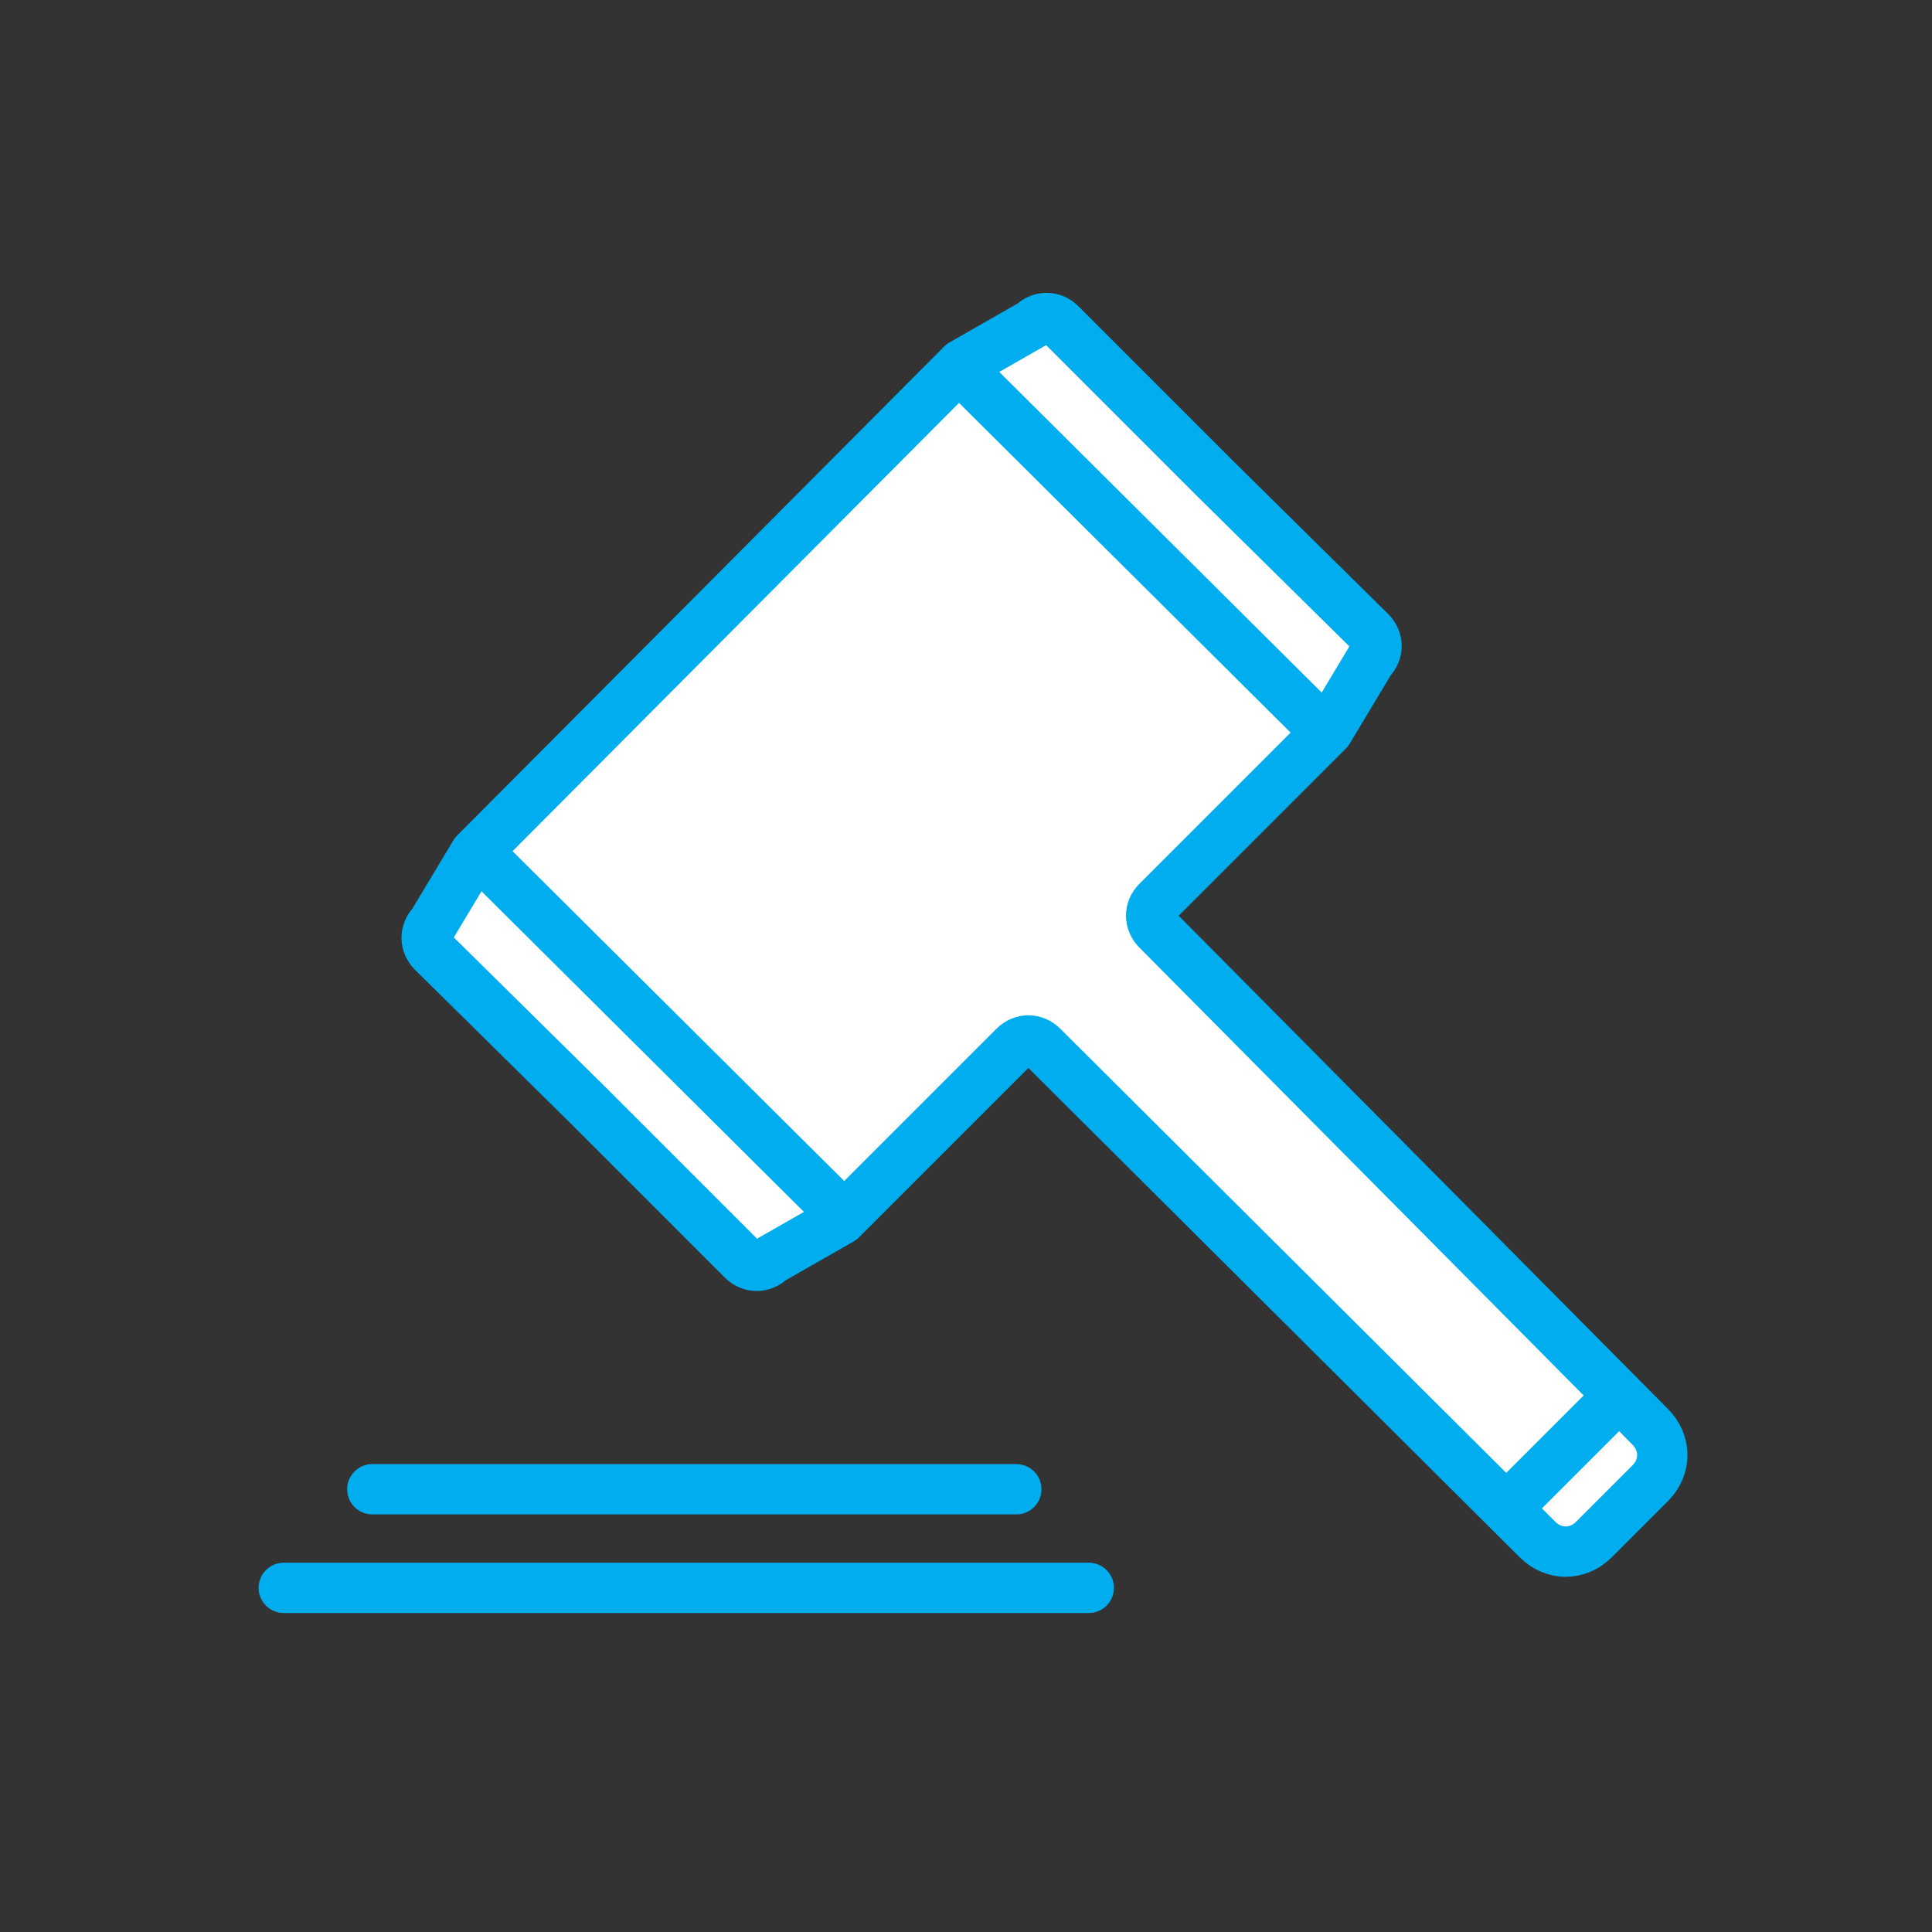
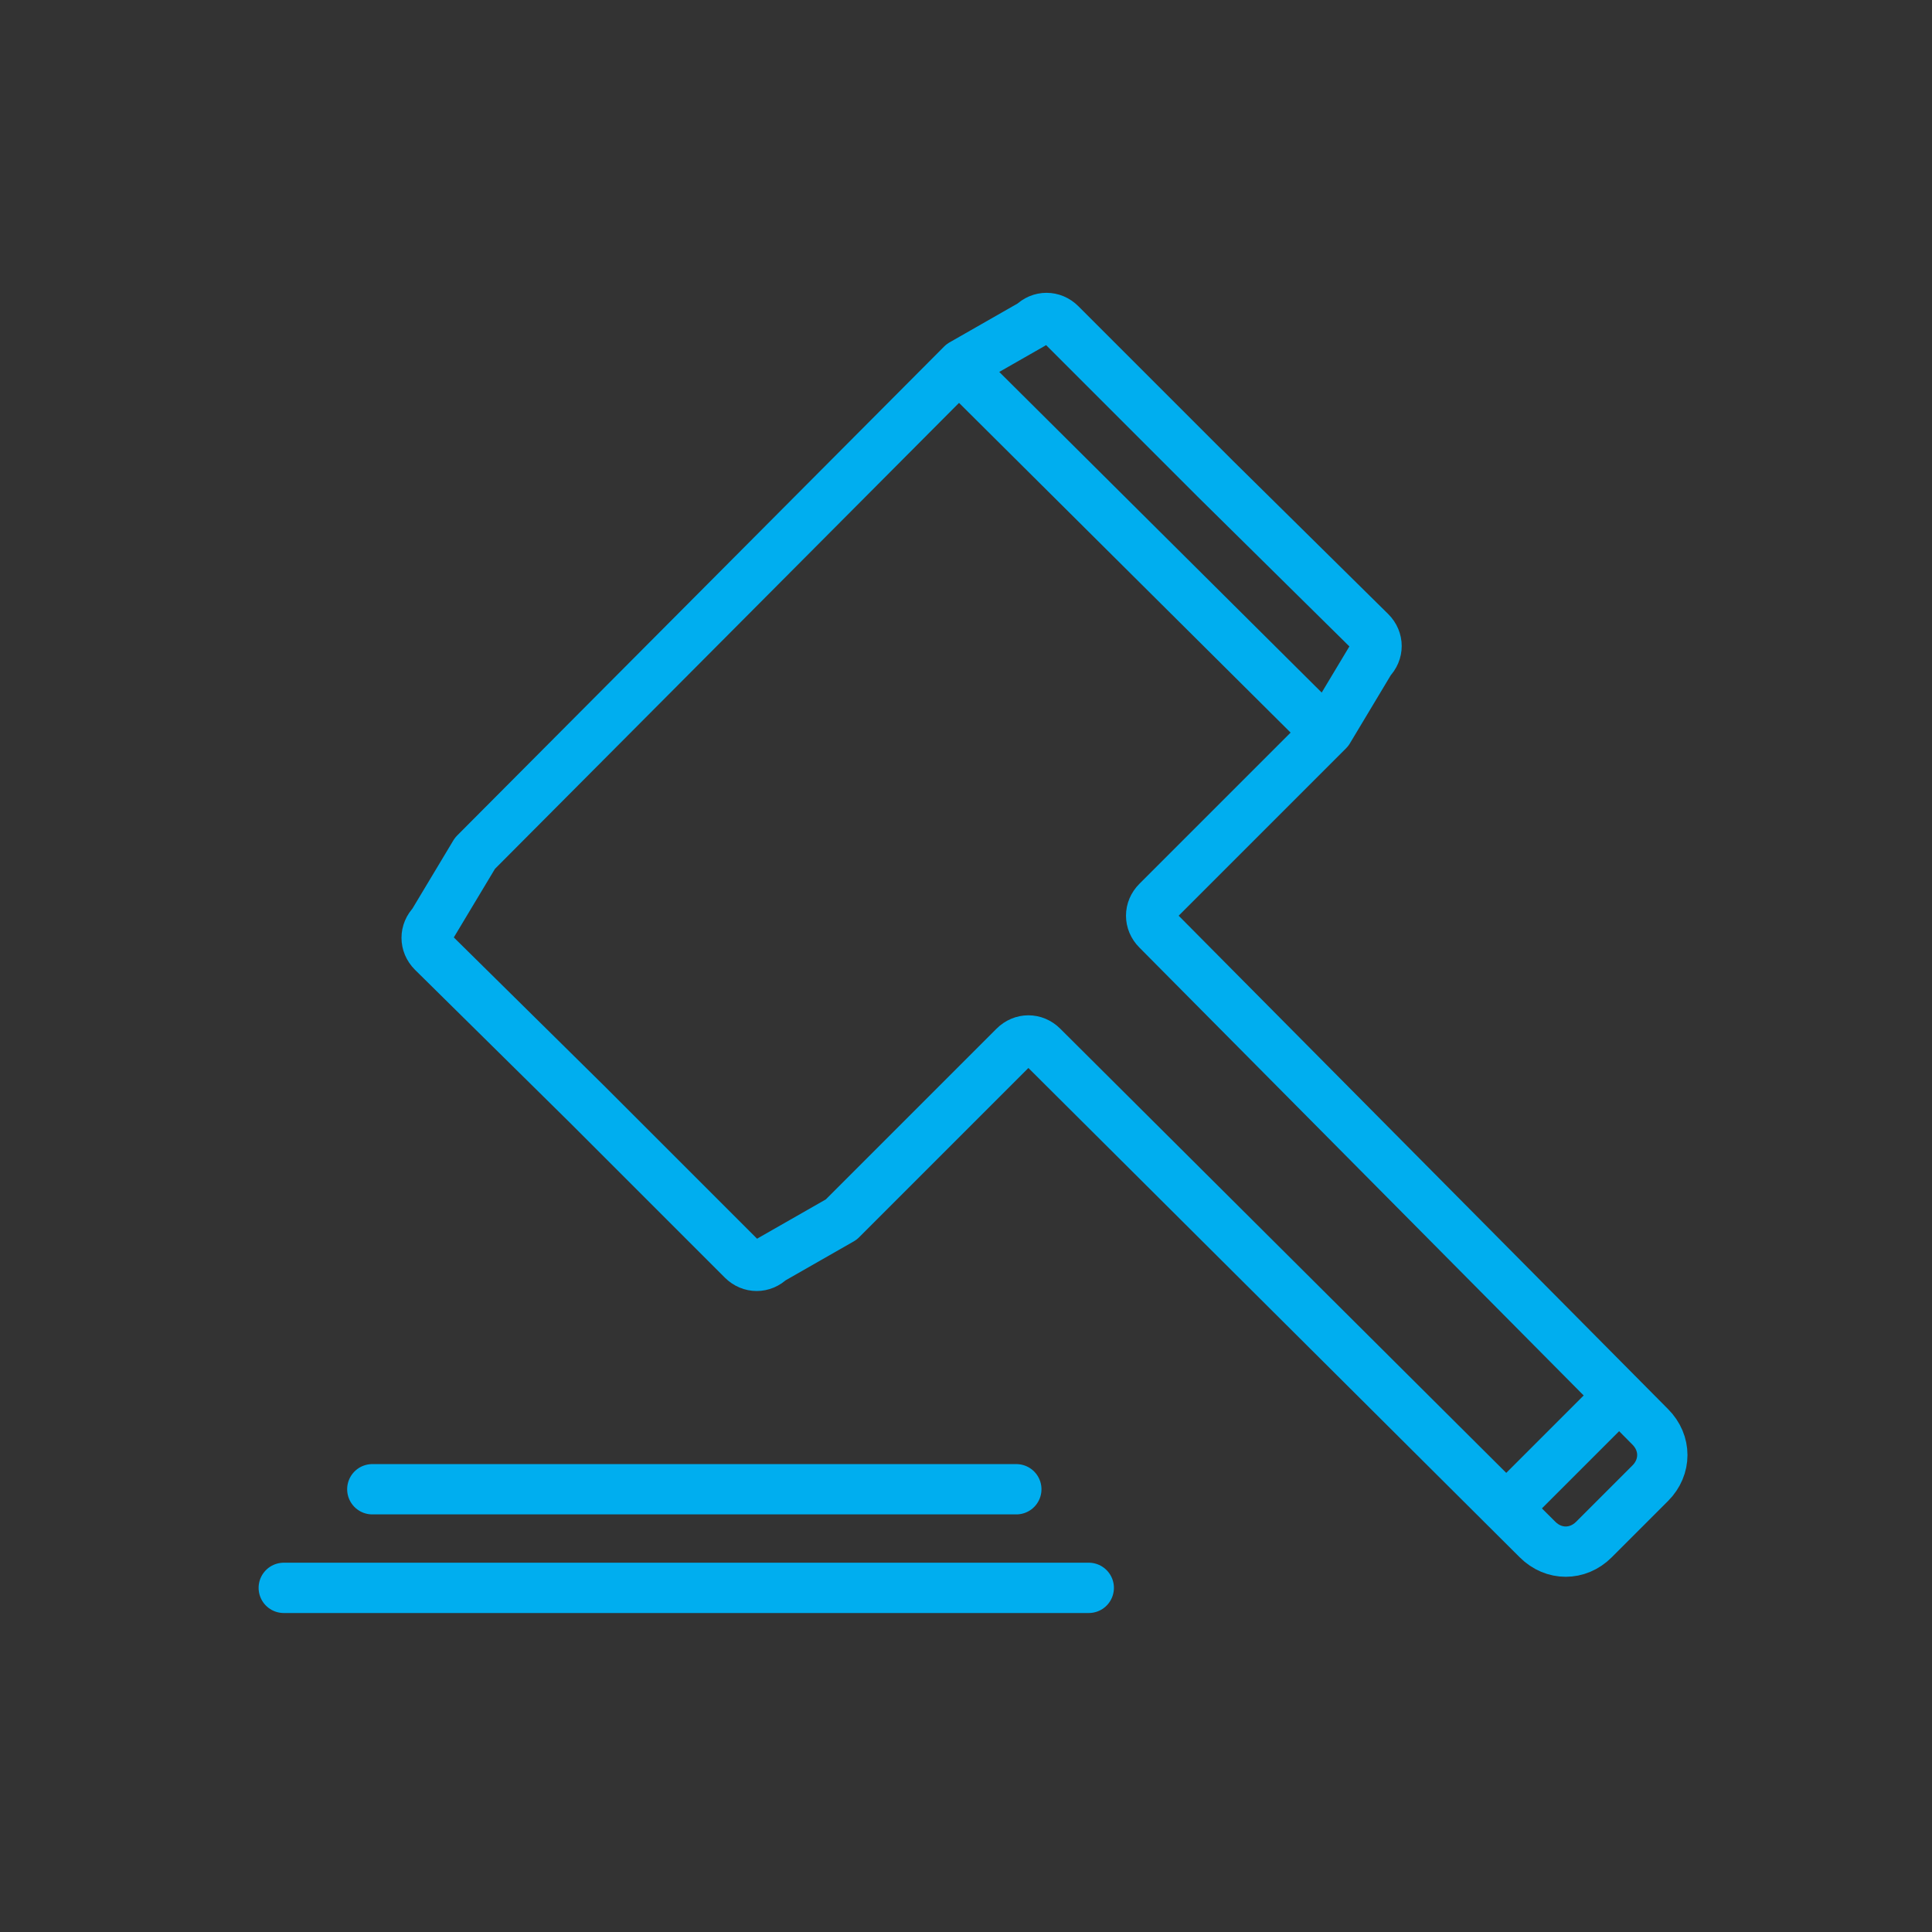
<svg xmlns="http://www.w3.org/2000/svg" width="96px" height="96px" viewBox="0 0 96 96" version="1.1">
  <rect x="0" y="0" width="96" height="96" fill="#333333" stroke="none" />
  <title>Icon/Gavel/Cyan</title>
  <desc>Created with Sketch.</desc>
  <g id="Icon/Gavel/Cyan" stroke="none" stroke-width="1" fill="none" fill-rule="evenodd">
    <rect id="Rectangle" fill-rule="nonzero" x="0" y="0" width="96" height="96" />
    <g id="Gavelfill_white_2" transform="translate(22, 16)" fill="#FFFFFF" fill-rule="nonzero" stroke="#FFFFFF">
-       <polygon points="-3.55271368e-15 29.92 16 46 29 35 55.521 61 60 56 34.9 29.92 46 17.4 29 0.045" />
-     </g>
+       </g>
    <g id="FourIcons_SuggestedRevisions_KR-03" transform="translate(14, 15)" stroke="#00AEEF" stroke-width="2.5">
      <path d="M40.1,63.9 L0.1,63.9" id="Line-3-Copy-3_4_" stroke-linecap="round" stroke-linejoin="round" />
      <path d="M4.5,59 L36.5,59" id="Line-3-Copy-3_3_" stroke-linecap="round" stroke-linejoin="round" />
      <g id="Group" transform="translate(7, 0)">
        <path d="M53.9,59.9 L59,54.8" id="Line-3_3_" stroke-linecap="round" stroke-linejoin="round" />
        <g>
          <path d="M26.8,3.1 L30.3,1.1 C30.7,0.7 31.3,0.7 31.7,1.1 L39.4,8.8 L47.1,16.4 C47.5,16.8 47.5,17.4 47.1,17.8 L45,21.3 L36.5,29.8 C36.1,30.2 36.1,30.8 36.5,31.2 L61,55.9 C61.8,56.7 61.8,57.9 61,58.7 L58.2,61.5 C57.4,62.3 56.2,62.3 55.4,61.5 L30.8,37 C30.4,36.6 29.8,36.6 29.4,37 L20.8,45.6 L17.3,47.6 C16.9,48 16.3,48 15.9,47.6 L8.2,39.9 L0.5,32.3 C0.1,31.9 0.1,31.3 0.5,30.9 L2.6,27.4 L26.8,3.1 Z" id="Path-8_2_" stroke-linecap="round" stroke-linejoin="round" />
-           <path d="M2.7,27.3 L20.5,45" id="Line-3_1_" />
          <path d="M44.9,21.4 L27.1,3.7" id="Line-3_2_" />
        </g>
      </g>
    </g>
  </g>
</svg>